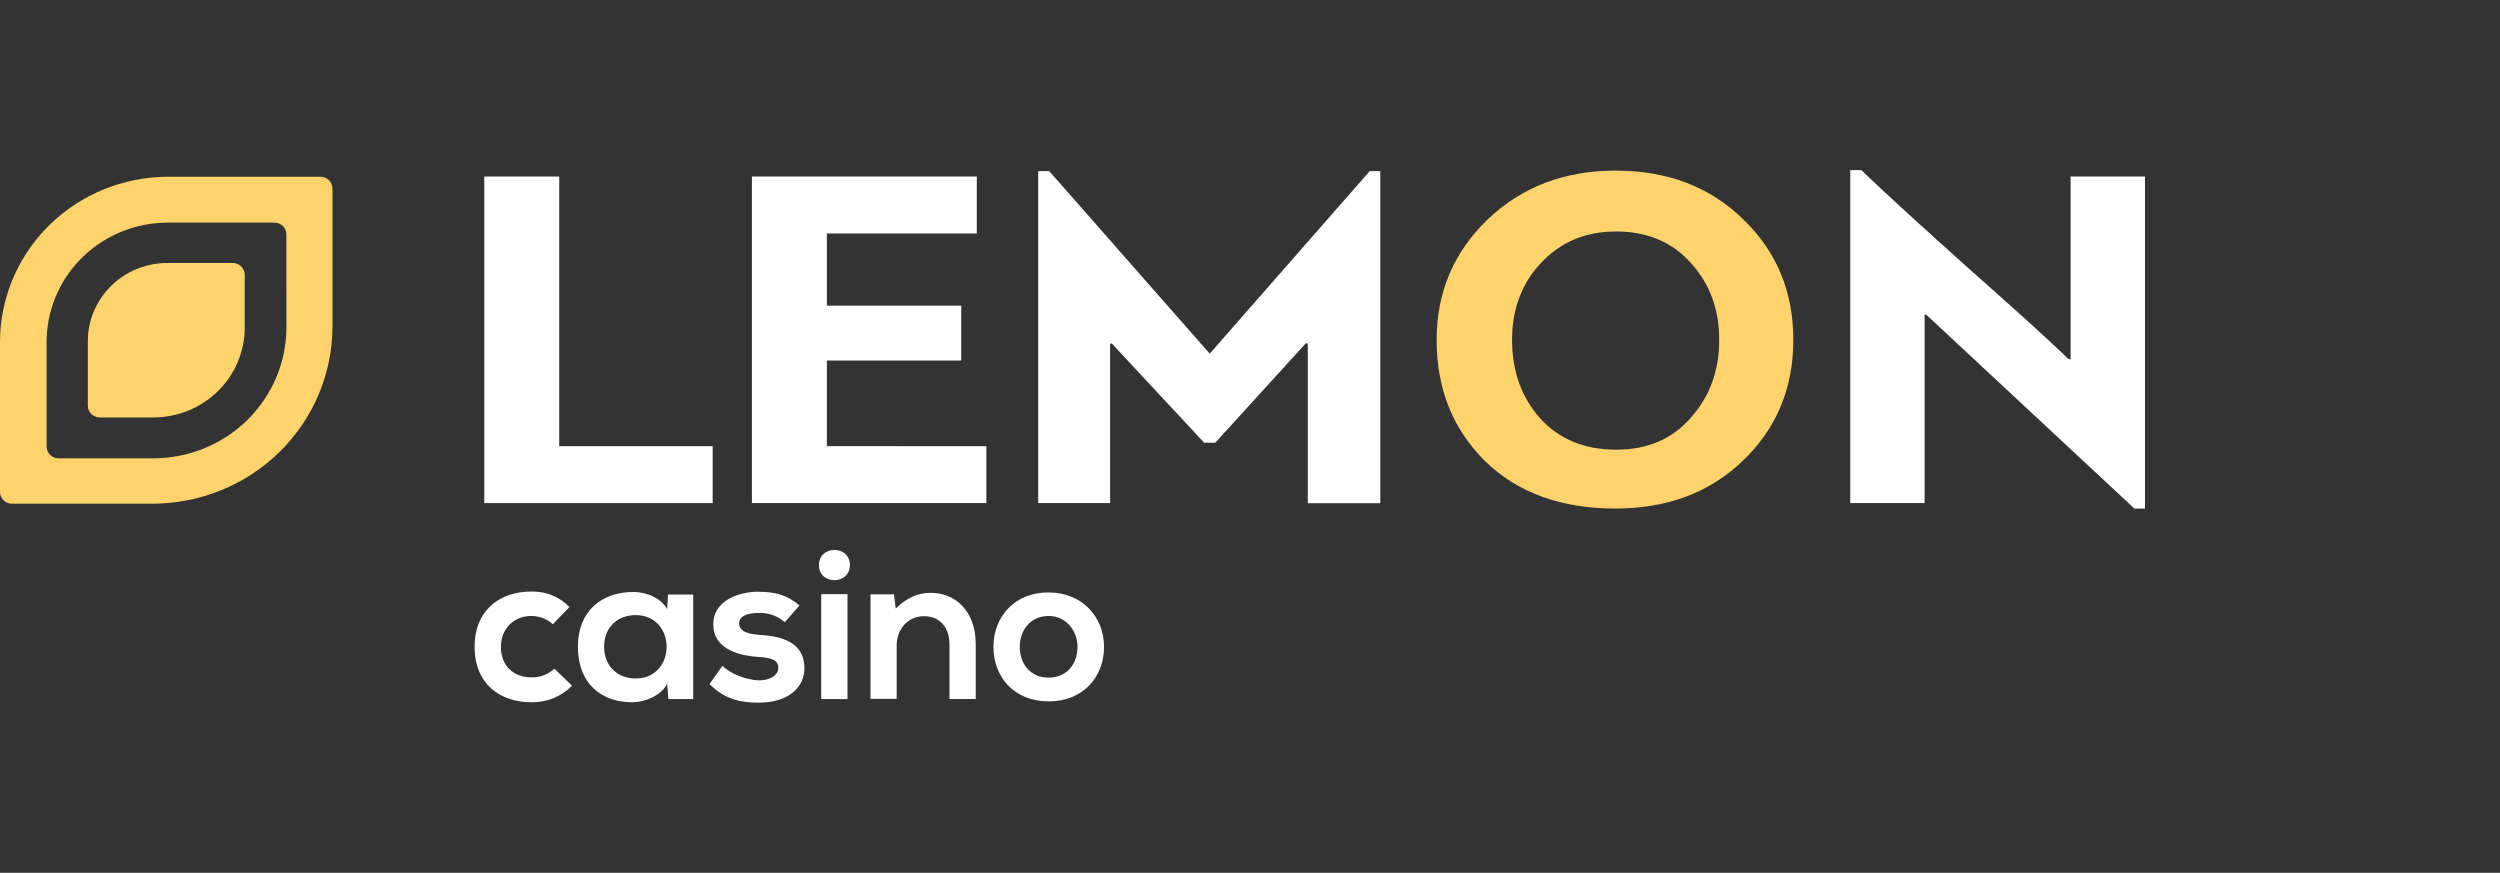
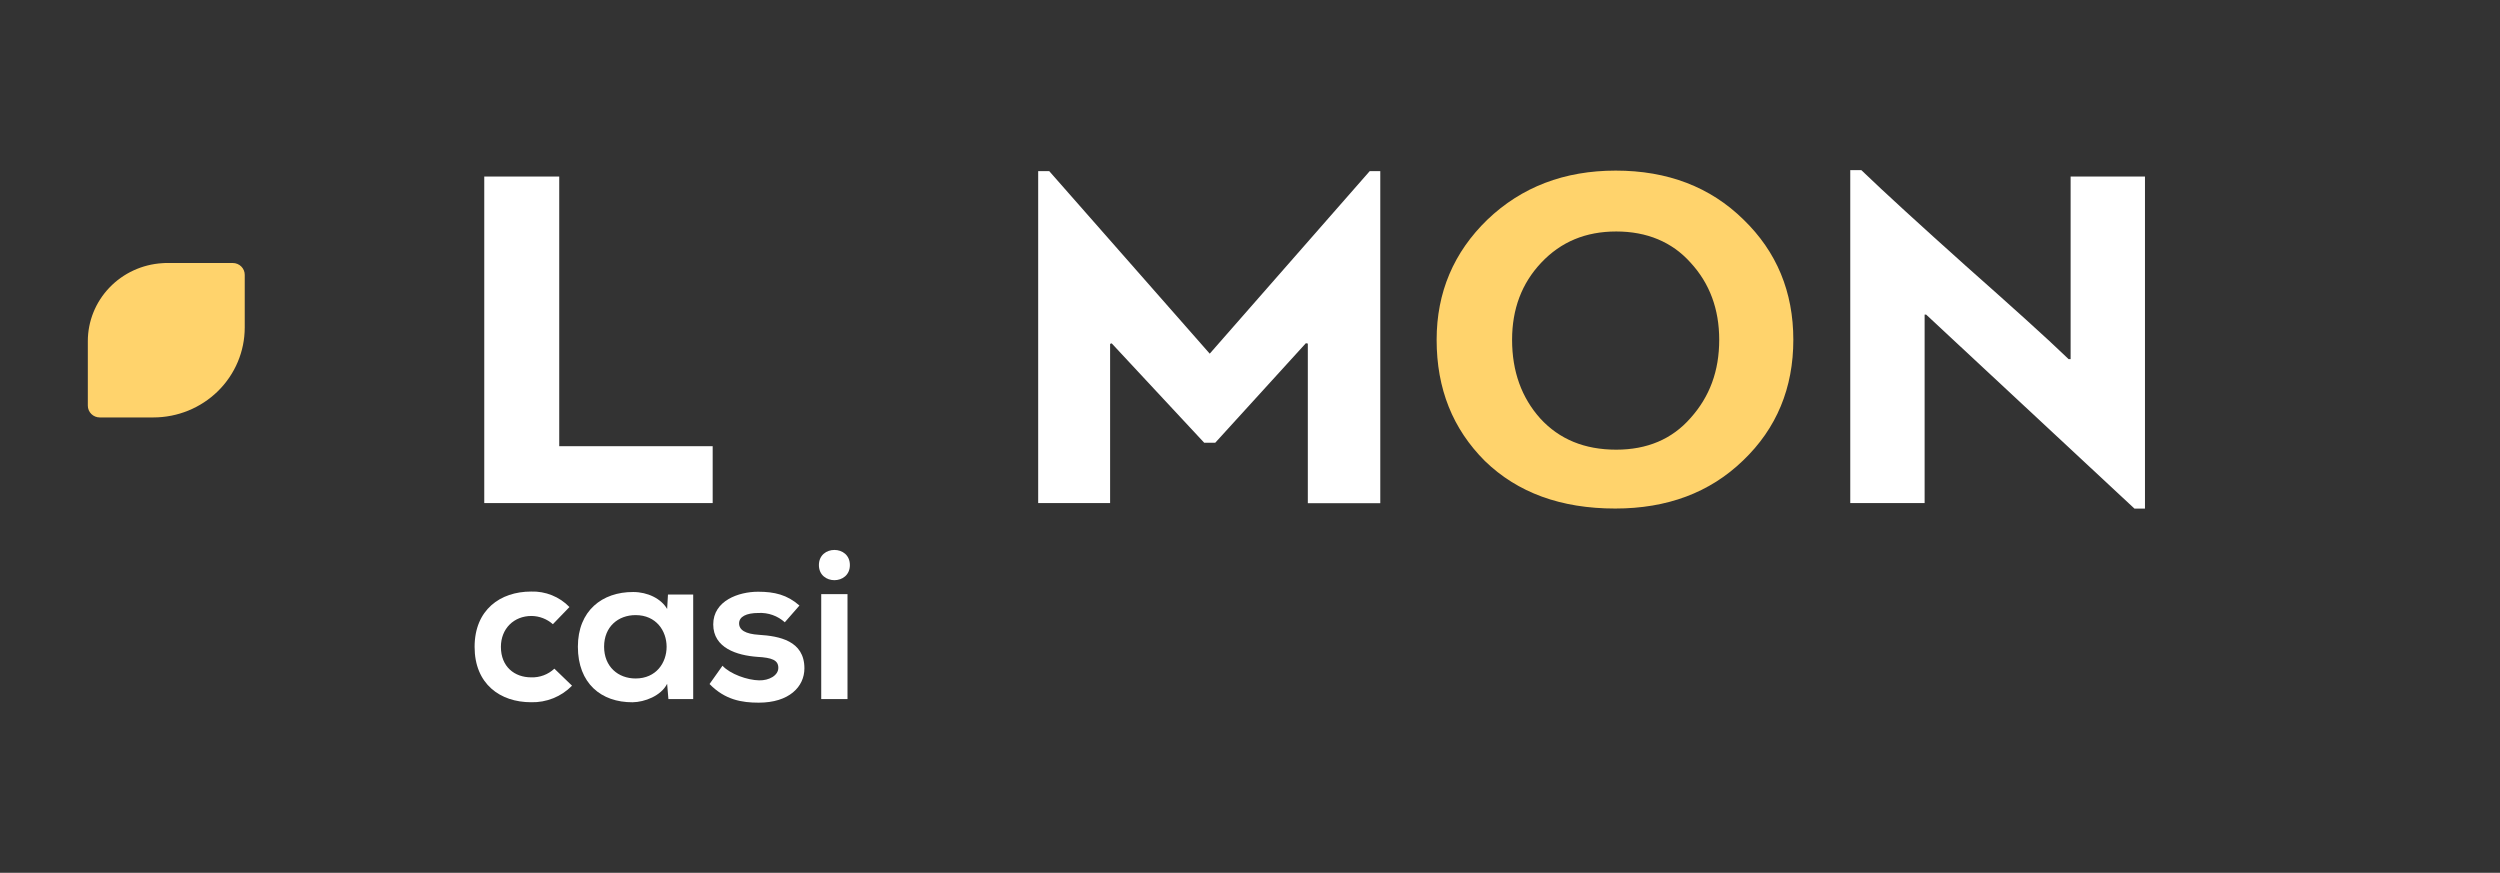
<svg xmlns="http://www.w3.org/2000/svg" width="169" height="59" viewBox="0 0 169 59" fill="none">
  <rect x="0" y="0" width="169" height="59" fill="#333333" stroke="none" />
  <g clip-path="url(#clip0_780_3216)">
-     <path d="M21.664 11.949H11.369C11.139 11.949 10.911 11.949 10.685 11.97C7.793 12.141 5.077 13.392 3.092 15.466C1.106 17.54 7.63569e-05 20.281 0 23.13V33.254C0 33.465 0.085 33.668 0.237 33.816C0.388 33.966 0.594 34.05 0.808 34.05H10.293C11.892 34.05 13.476 33.74 14.954 33.138C16.432 32.536 17.774 31.653 18.905 30.541C20.036 29.429 20.934 28.108 21.546 26.655C22.158 25.202 22.473 23.644 22.473 22.071V12.736C22.471 12.526 22.384 12.326 22.233 12.179C22.082 12.032 21.877 11.949 21.664 11.949ZM19.361 22.127C19.361 24.476 18.412 26.728 16.723 28.389C15.035 30.05 12.744 30.983 10.356 30.983H3.96C3.746 30.983 3.54 30.899 3.389 30.75C3.237 30.601 3.152 30.399 3.152 30.188V23.111C3.152 21.057 3.949 19.08 5.381 17.584C6.813 16.089 8.771 15.187 10.856 15.063C11.02 15.053 11.185 15.049 11.351 15.049H18.548C18.655 15.048 18.76 15.069 18.858 15.108C18.957 15.148 19.046 15.207 19.121 15.281C19.197 15.354 19.256 15.442 19.297 15.539C19.338 15.635 19.359 15.739 19.359 15.844L19.361 22.127Z" fill="#FFD36C" />
    <path d="M15.736 17.779H11.309C11.2 17.779 11.099 17.779 10.984 17.79C9.618 17.871 8.335 18.462 7.397 19.442C6.46 20.422 5.937 21.716 5.937 23.062V27.424C5.937 27.529 5.958 27.632 5.999 27.729C6.04 27.825 6.099 27.913 6.175 27.987C6.25 28.061 6.339 28.119 6.437 28.159C6.536 28.199 6.641 28.219 6.747 28.219H10.364C12.003 28.219 13.575 27.579 14.734 26.439C15.893 25.299 16.544 23.753 16.544 22.141V18.576C16.544 18.472 16.524 18.368 16.483 18.272C16.443 18.175 16.383 18.087 16.308 18.013C16.233 17.939 16.144 17.88 16.046 17.84C15.947 17.8 15.842 17.779 15.736 17.779Z" fill="#FFD36C" />
    <path d="M100.381 31.166C98.203 28.991 97.116 26.283 97.116 22.971C97.116 19.761 98.272 17.052 100.551 14.845C102.863 12.637 105.753 11.533 109.223 11.533C112.726 11.533 115.616 12.637 117.861 14.845C120.106 17.02 121.229 19.728 121.229 22.971C121.229 26.217 120.106 28.958 117.828 31.133C115.582 33.306 112.691 34.377 109.189 34.377C105.516 34.377 102.59 33.306 100.381 31.166ZM104.19 17.755C102.863 19.159 102.217 20.898 102.217 22.971C102.217 25.113 102.863 26.884 104.122 28.289C105.413 29.696 107.113 30.398 109.257 30.398C111.332 30.398 113.026 29.696 114.282 28.256C115.575 26.814 116.219 25.078 116.219 22.971C116.219 20.897 115.574 19.158 114.282 17.755C113.026 16.35 111.323 15.648 109.257 15.648C107.189 15.648 105.516 16.35 104.19 17.755Z" fill="#FFD36C" />
    <path d="M32.736 11.934H37.804V30.163H48.177V34.008H32.736V11.934Z" fill="white" />
-     <path d="M66.677 30.163V34.008H50.828V11.934H66.032V15.782H55.896V20.665H64.977V24.372H55.896V30.159L66.677 30.163Z" fill="white" />
    <path d="M82.151 29.928H81.403L75.146 23.206C75.132 23.219 75.116 23.228 75.099 23.234C75.081 23.239 75.062 23.241 75.043 23.239V34.008H70.181V11.568H70.928L81.778 23.908L92.593 11.568H93.307V34.017H88.409V23.239C88.375 23.206 88.341 23.206 88.272 23.206L82.151 29.928Z" fill="white" />
    <path d="M130.104 34.008H125.078V11.5H125.825C127.423 13.038 129.771 15.178 132.866 17.954C135.962 20.698 138.311 22.805 139.838 24.277H139.974V11.935H145V34.383H144.291L130.206 21.266H130.104V34.008Z" fill="white" />
    <path d="M38.669 46.353C38.312 46.719 37.882 47.007 37.405 47.2C36.928 47.392 36.416 47.485 35.901 47.471C33.806 47.471 32.083 46.236 32.083 43.729C32.083 41.223 33.817 39.989 35.901 39.989C36.384 39.973 36.865 40.058 37.312 40.239C37.759 40.419 38.163 40.691 38.495 41.035L37.373 42.197C36.978 41.843 36.464 41.645 35.93 41.639C34.736 41.639 33.861 42.498 33.861 43.729C33.861 45.078 34.793 45.789 35.901 45.789C36.19 45.8 36.478 45.753 36.749 45.652C37.019 45.552 37.266 45.398 37.476 45.202L38.669 46.353Z" fill="white" />
    <path d="M45.155 40.191H46.86V47.255H45.184L45.099 46.225C44.68 47.049 43.568 47.461 42.766 47.473C40.64 47.486 39.065 46.196 39.065 43.717C39.065 41.282 40.711 40.01 42.809 40.02C43.773 40.02 44.694 40.465 45.099 41.167L45.155 40.191ZM40.837 43.715C40.837 45.064 41.783 45.865 42.965 45.865C45.762 45.865 45.762 41.581 42.965 41.581C41.788 41.581 40.837 42.368 40.837 43.715Z" fill="white" />
    <path d="M53.052 42.067C52.814 41.851 52.533 41.683 52.228 41.575C51.923 41.467 51.598 41.42 51.274 41.437C50.437 41.437 49.963 41.694 49.963 42.139C49.963 42.584 50.382 42.856 51.304 42.913C52.659 43 54.378 43.301 54.378 45.179C54.378 46.427 53.343 47.5 51.289 47.5C50.152 47.5 49.015 47.315 47.965 46.24L48.841 45.004C49.35 45.562 50.516 45.978 51.318 45.992C51.988 46.007 52.615 45.663 52.615 45.146C52.615 44.629 52.196 44.458 51.186 44.403C49.831 44.302 48.215 43.813 48.215 42.209C48.215 40.605 49.934 40.001 51.245 40.001C52.367 40.001 53.211 40.207 54.043 40.934L53.052 42.067Z" fill="white" />
    <path d="M57.452 38.199C57.452 39.561 55.358 39.561 55.358 38.199C55.358 36.838 57.452 36.832 57.452 38.199ZM55.515 40.162V47.255H57.291V40.162H55.515Z" fill="white" />
-     <path d="M64.185 47.255V43.548C64.185 42.473 63.586 41.655 62.451 41.655C61.358 41.655 60.614 42.559 60.614 43.634V47.245H58.847V40.176H60.434L60.552 41.136C61.28 40.434 62.017 40.075 62.912 40.075C64.602 40.075 65.959 41.322 65.959 43.544V47.251L64.185 47.255Z" fill="white" />
-     <path d="M74.633 43.729C74.633 45.766 73.219 47.413 70.886 47.413C68.553 47.413 67.157 45.766 67.157 43.729C67.157 41.692 68.585 40.047 70.872 40.047C73.159 40.047 74.633 41.709 74.633 43.729ZM68.935 43.729C68.935 44.804 69.59 45.807 70.886 45.807C72.183 45.807 72.84 44.804 72.84 43.729C72.84 42.654 72.082 41.639 70.886 41.639C69.605 41.639 68.935 42.67 68.935 43.729Z" fill="white" />
  </g>
  <defs>
    <clipPath id="clip0_780_3216">
      <rect width="145" height="36" fill="white" transform="translate(0 11.5)" />
    </clipPath>
  </defs>
</svg>